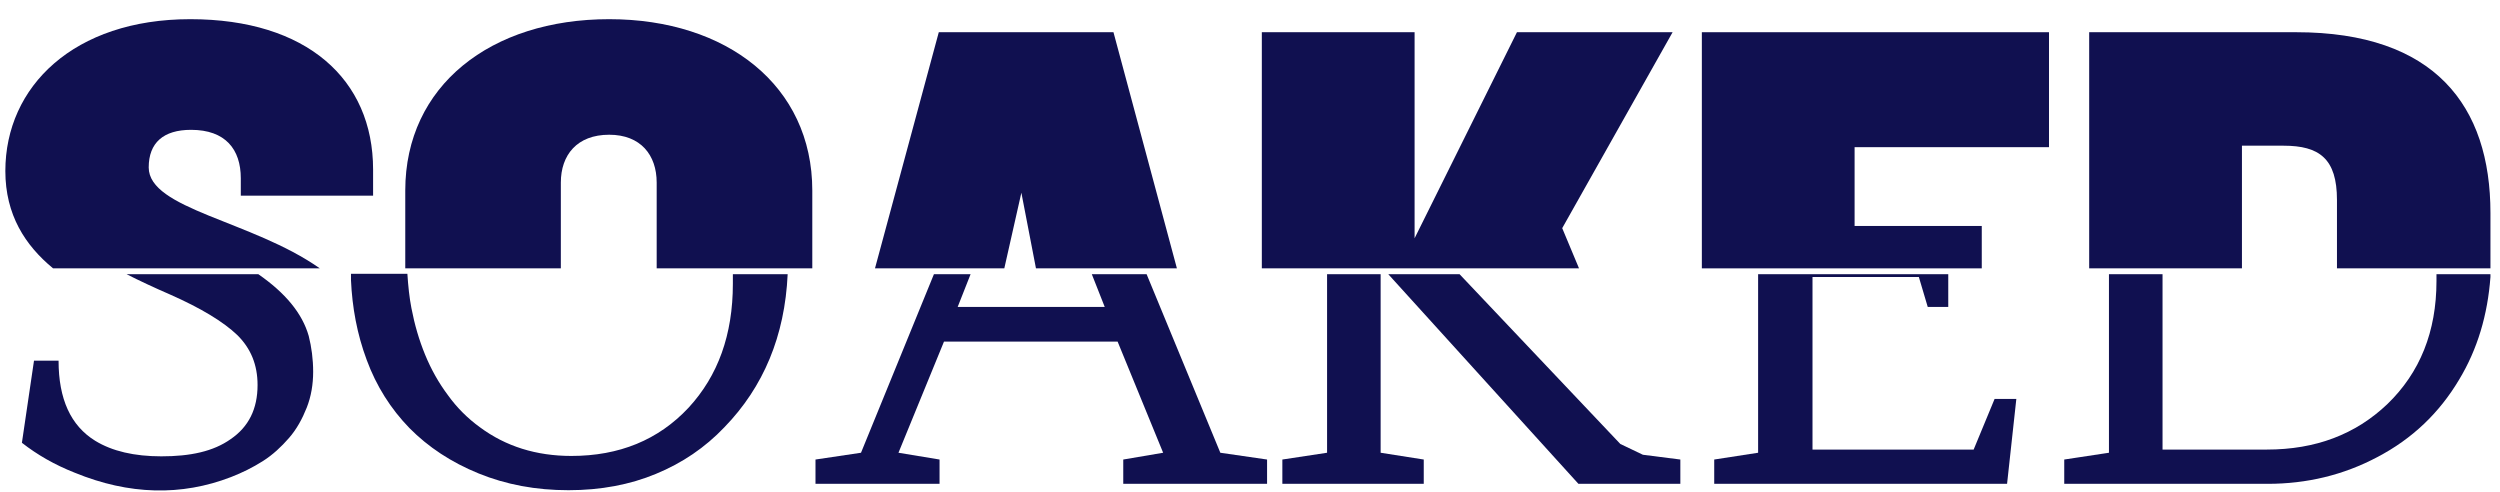
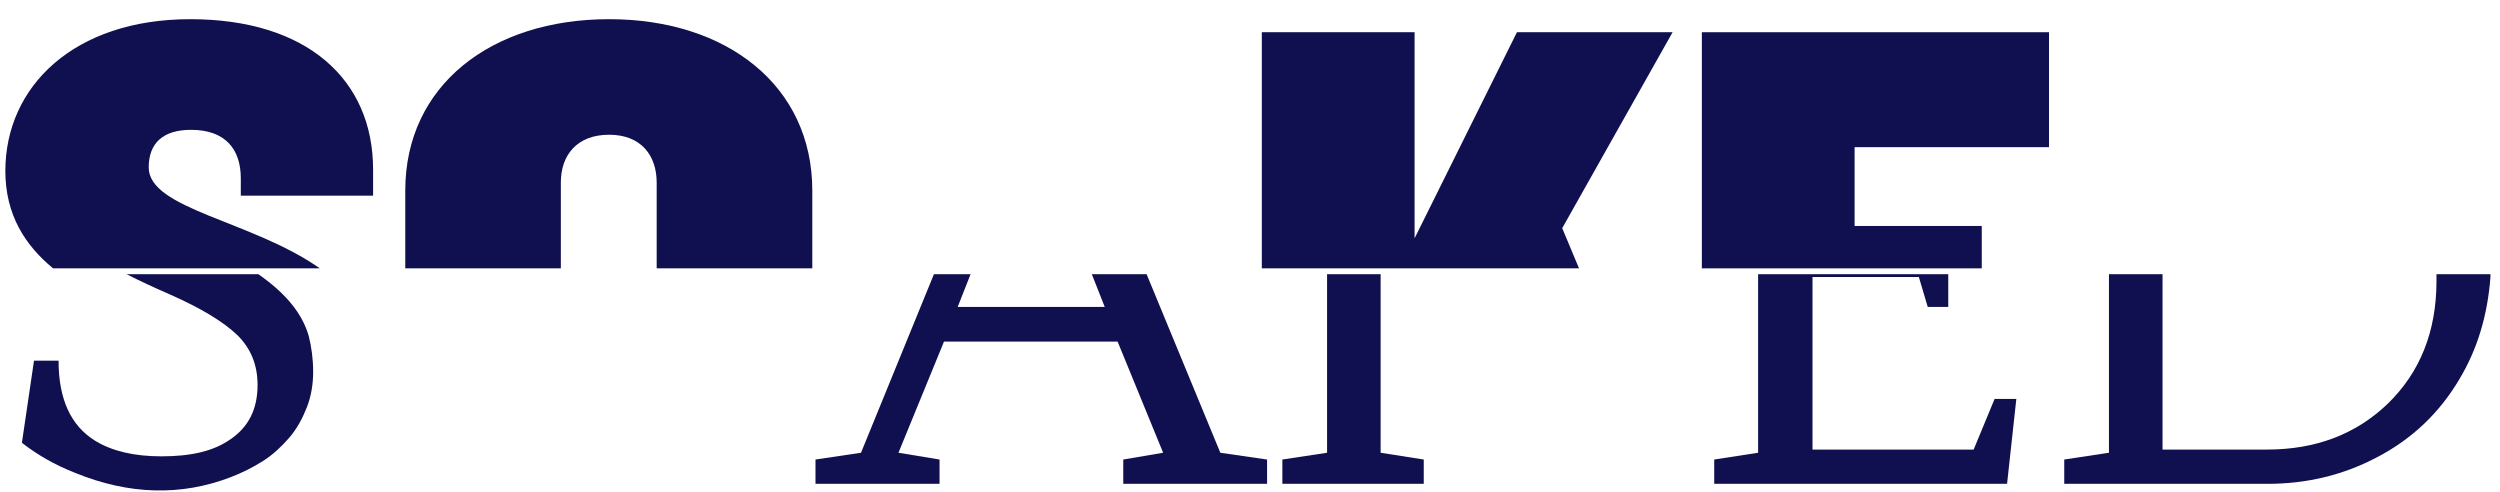
<svg xmlns="http://www.w3.org/2000/svg" width="122" height="24" viewBox="0 0 122 24" fill="none">
  <path d="M11.586 16.357C12.235 16.999 12.569 17.797 12.569 18.788C12.569 19.955 12.137 20.83 11.252 21.433C10.839 21.725 10.348 21.939 9.778 22.075C9.208 22.211 8.579 22.269 7.871 22.269C6.554 22.269 5.473 22.017 4.647 21.511C3.448 20.772 2.858 19.469 2.858 17.602L1.659 17.602L1.069 21.608C1.816 22.192 2.661 22.678 3.644 23.067C6.298 24.156 8.854 24.214 11.272 23.281C11.822 23.067 12.333 22.814 12.825 22.503C13.316 22.192 13.729 21.803 14.102 21.375C14.476 20.947 14.751 20.441 14.967 19.897C15.184 19.352 15.282 18.749 15.282 18.147C15.282 17.524 15.203 16.941 15.066 16.396C14.751 15.288 13.925 14.296 12.608 13.382L6.18 13.382C6.79 13.693 7.497 14.024 8.303 14.374C9.797 15.035 10.898 15.696 11.586 16.357Z" fill="#101050" />
-   <path d="M17.895 17.563C18.366 18.846 19.074 19.955 19.979 20.888C20.902 21.822 22.023 22.561 23.36 23.105C24.697 23.65 26.151 23.922 27.744 23.922C29.316 23.922 30.751 23.65 32.009 23.125C33.287 22.6 34.408 21.841 35.351 20.849C37.258 18.885 38.3 16.396 38.438 13.382L35.764 13.382C35.764 13.537 35.764 13.693 35.764 13.848C35.764 16.338 35.037 18.341 33.602 19.896C32.127 21.472 30.22 22.25 27.881 22.25C26.171 22.25 24.677 21.783 23.419 20.849C22.829 20.422 22.298 19.896 21.866 19.294C21.413 18.691 21.04 18.029 20.745 17.31C20.45 16.59 20.234 15.851 20.077 15.035C19.979 14.529 19.919 13.965 19.88 13.362L17.128 13.362C17.128 13.459 17.128 13.557 17.128 13.673C17.187 14.996 17.423 16.299 17.895 17.563Z" fill="#101050" />
  <path d="M39.796 22.425V23.611L45.85 23.611V22.425L43.845 22.094L46.067 16.669L54.539 16.669L56.761 22.094L54.815 22.425V23.611L61.833 23.611V22.425L59.552 22.094L55.955 13.382L53.281 13.382L53.91 14.977L46.735 14.977L47.364 13.382L45.575 13.382L42.017 22.094L39.796 22.425Z" fill="#101050" />
  <path d="M62.579 22.425V23.611L69.479 23.611L69.479 22.425L67.375 22.094L67.375 13.382L64.761 13.382L64.761 22.094L62.579 22.425Z" fill="#101050" />
-   <path d="M82.001 23.611L82.001 22.425L80.173 22.192L79.072 21.666L71.228 13.382L67.749 13.382L77.027 23.611L82.001 23.611Z" fill="#101050" />
  <path d="M83.654 22.425L83.654 23.611L97.945 23.611L98.397 19.469L97.336 19.469L96.314 21.939L88.45 21.939L88.45 13.518L93.64 13.518L94.073 14.977L95.075 14.977L95.075 13.382L85.796 13.382L85.796 22.094L83.654 22.425Z" fill="#101050" />
  <path d="M100.735 22.425L100.735 23.611L110.663 23.611C112.57 23.611 114.359 23.183 116.01 22.308C117.72 21.414 119.037 20.15 120 18.535C120.905 17.038 121.396 15.366 121.534 13.518V13.382L118.9 13.382C118.9 13.499 118.9 13.596 118.9 13.713C118.9 16.182 118.094 18.186 116.501 19.722C114.948 21.2 113.002 21.939 110.623 21.939L105.532 21.939L105.532 13.382L102.917 13.382L102.917 22.094L100.735 22.425Z" fill="#101050" />
  <path d="M7.257 8.17C7.257 6.97 7.971 6.336 9.325 6.336C11.002 6.336 11.751 7.289 11.751 8.701L11.751 9.547L18.207 9.547L18.207 8.275C18.207 3.864 14.961 0.936 9.286 0.936C3.611 0.936 0.261 4.216 0.261 8.345C0.261 10.484 1.228 11.972 2.588 13.094L15.604 13.094C12.296 10.766 7.257 10.208 7.257 8.17Z" fill="#101050" />
  <path d="M29.728 0.936C23.951 0.936 19.777 4.181 19.777 9.298L19.777 13.096L27.369 13.096L27.369 8.909C27.369 7.569 28.155 6.575 29.728 6.575C31.262 6.575 32.046 7.563 32.046 8.909L32.046 13.096L39.64 13.096L39.64 9.298C39.64 4.181 35.466 0.936 29.728 0.936Z" fill="#101050" />
-   <path d="M45.813 1.572L42.699 13.096L49.01 13.096L49.843 9.405L50.555 13.096L57.433 13.096L54.337 1.572L45.813 1.572Z" fill="#101050" />
  <path d="M81.623 1.572L74.027 1.572L69.032 11.628L69.032 1.572L61.577 1.572L61.577 13.096L77.056 13.096L76.236 11.134L81.623 1.572Z" fill="#101050" />
  <path d="M90.504 11.027L90.504 7.182L99.991 7.182L99.991 1.572L83.05 1.572L83.05 13.096L96.71 13.096V11.027L90.504 11.027Z" fill="#101050" />
-   <path d="M112.047 1.572L101.952 1.572L101.952 13.096L109.407 13.096L109.407 7.11L111.439 7.11C113.187 7.11 114.044 7.746 114.044 9.757L114.044 13.096L121.534 13.096L121.534 10.393C121.534 5.169 118.823 1.572 112.047 1.572Z" fill="#101050" />
</svg>